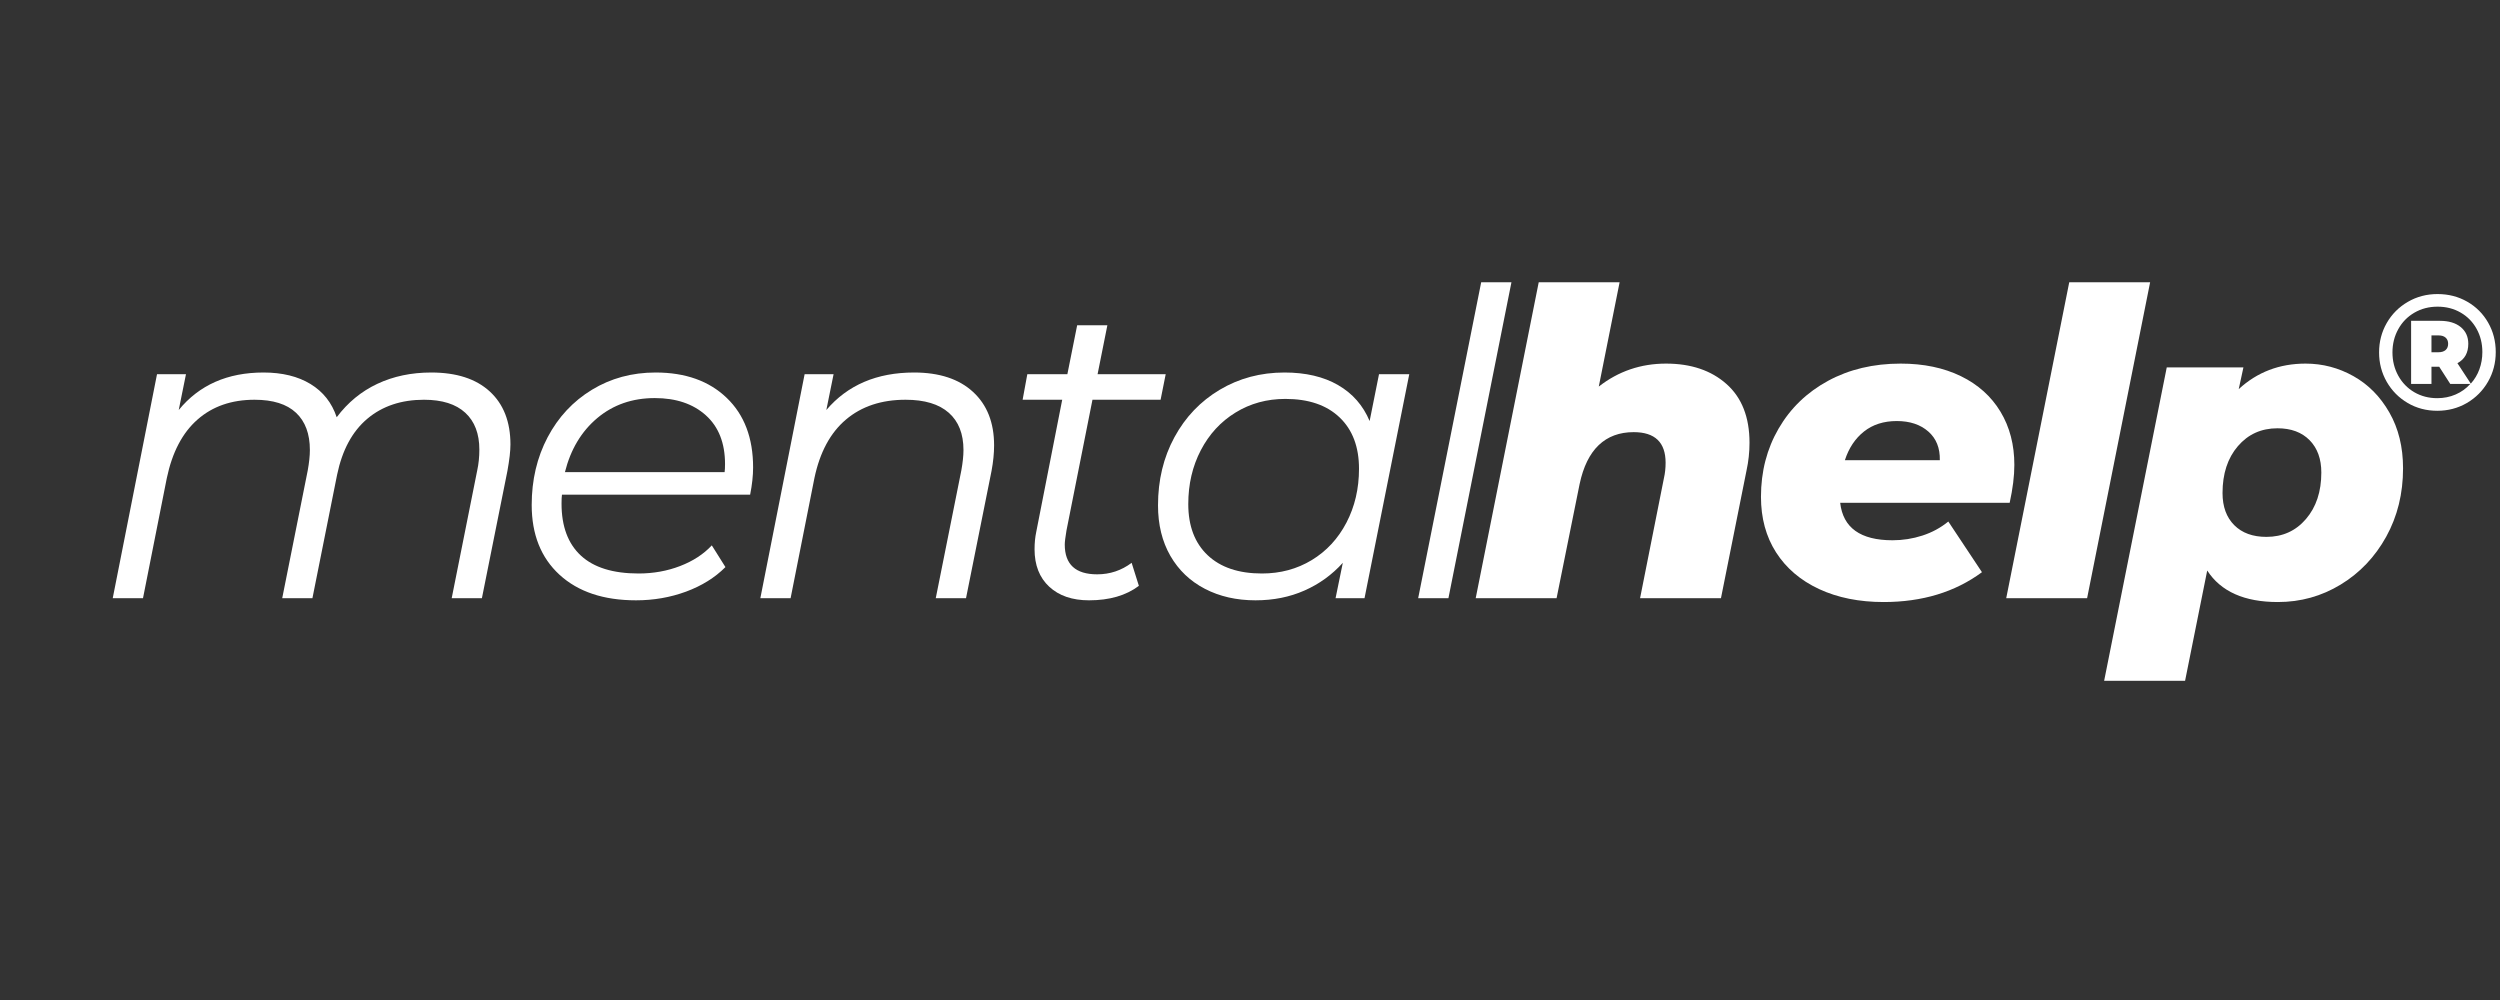
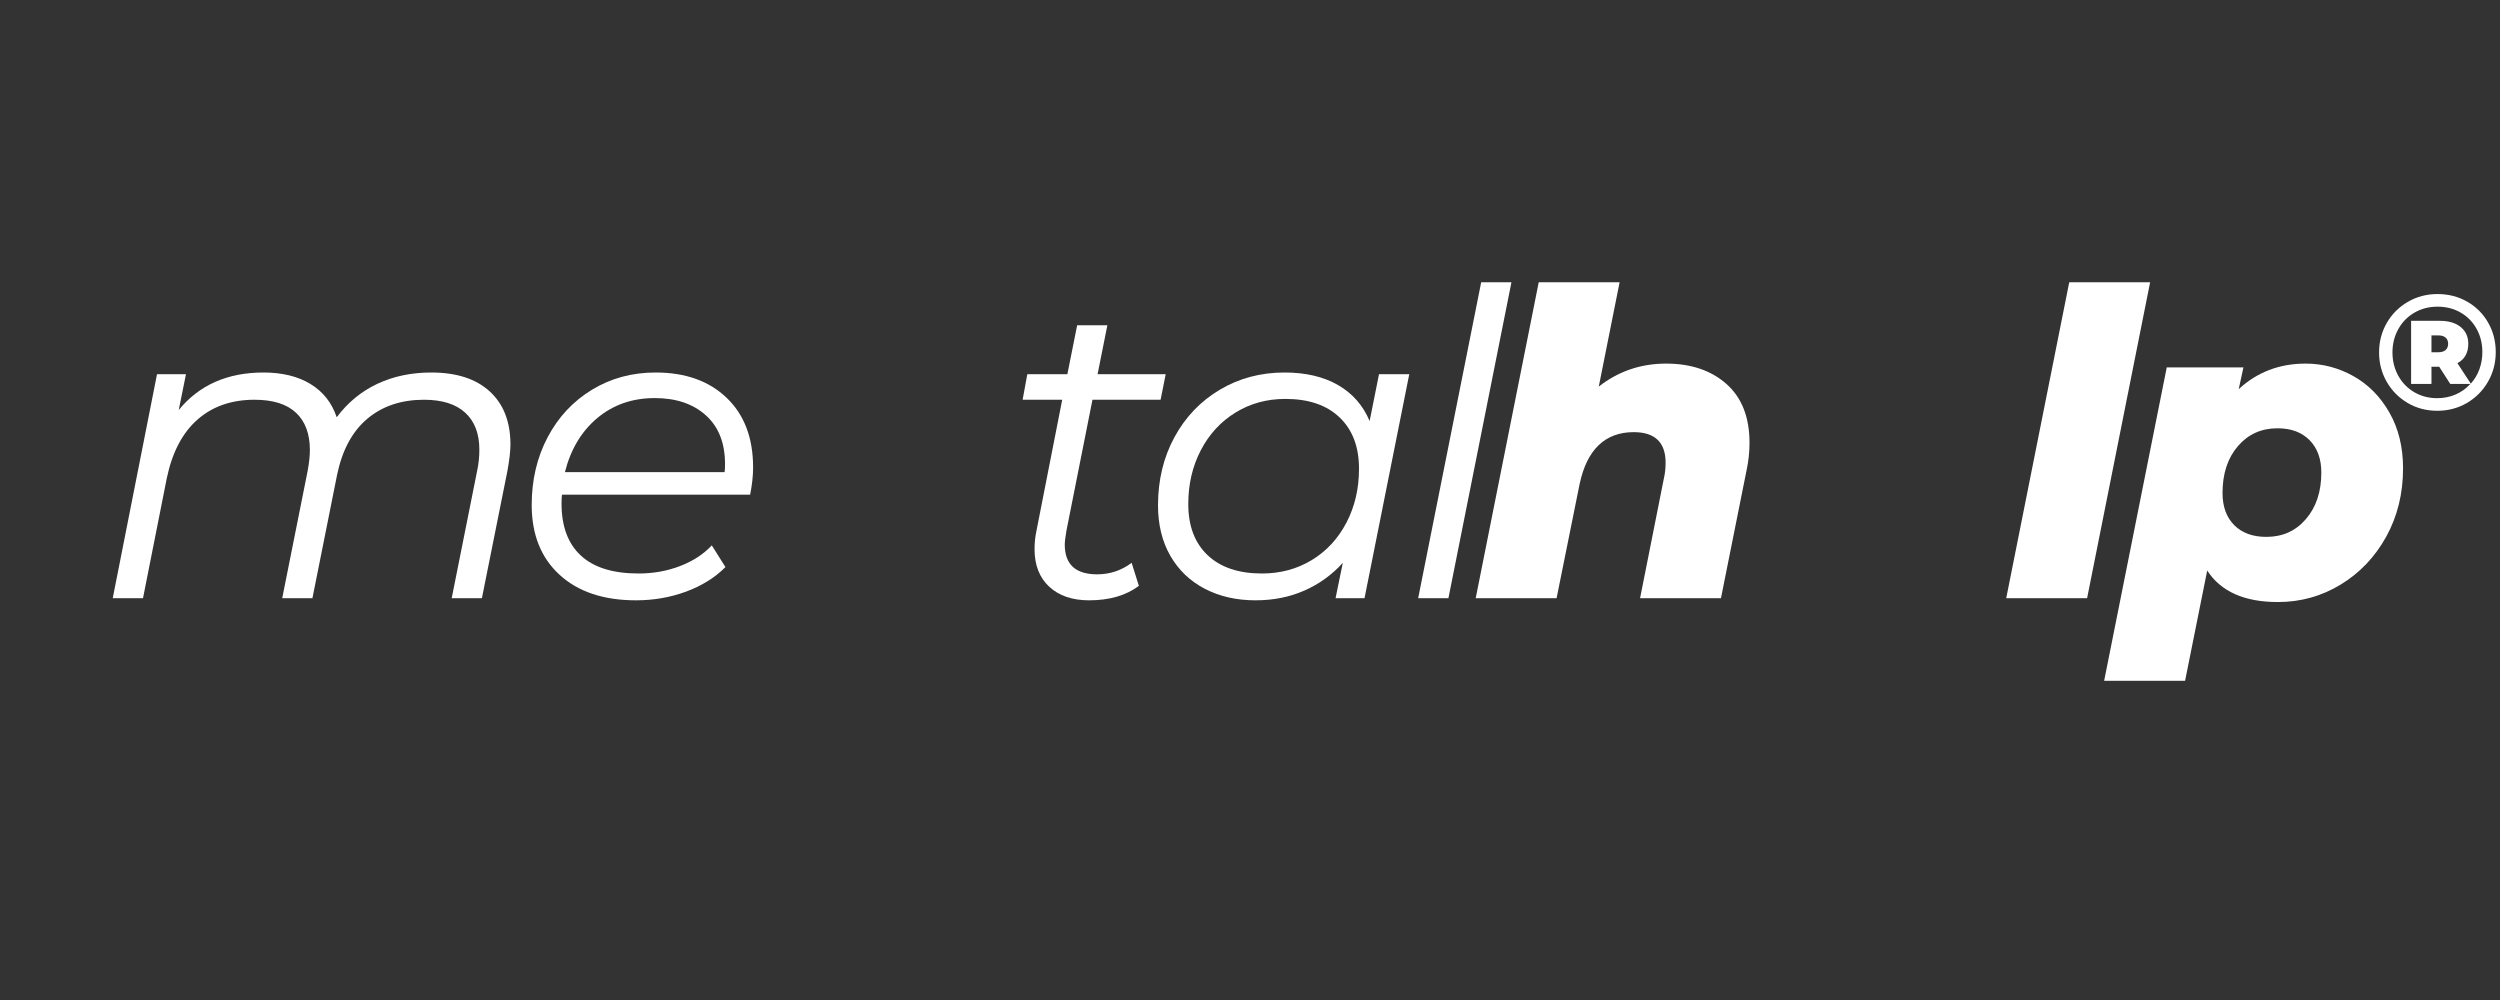
<svg xmlns="http://www.w3.org/2000/svg" width="1000" zoomAndPan="magnify" viewBox="0 0 750 300" height="400" preserveAspectRatio="xMidYMid meet" version="1.0">
  <rect x="0" y="0" width="750" height="300" fill="#333333" stroke="none" />
  <defs>
    <g />
  </defs>
  <g fill="#ffffff" fill-opacity="1">
    <g transform="translate(27.822, 179.455)">
      <g>
-         <path d="M 101.547 -67.703 C 109.129 -67.703 114.984 -65.805 119.109 -62.016 C 123.242 -58.223 125.312 -52.922 125.312 -46.109 C 125.312 -44.148 125.008 -41.508 124.406 -38.188 L 116.75 0 L 107.688 0 L 115.344 -38.328 C 115.77 -40.285 115.984 -42.367 115.984 -44.578 C 115.984 -49.348 114.578 -53.031 111.766 -55.625 C 108.953 -58.227 104.82 -59.531 99.375 -59.531 C 92.562 -59.531 86.898 -57.633 82.391 -53.844 C 77.879 -50.051 74.852 -44.453 73.312 -37.047 L 65.906 0 L 56.844 0 L 64.5 -38.328 C 64.926 -40.703 65.141 -42.742 65.141 -44.453 C 65.141 -49.305 63.754 -53.031 60.984 -55.625 C 58.223 -58.227 54.078 -59.531 48.547 -59.531 C 41.641 -59.531 35.93 -57.547 31.422 -53.578 C 26.91 -49.617 23.844 -43.766 22.219 -36.016 L 15.078 0 L 6 0 L 19.281 -67.188 L 27.969 -67.188 L 25.797 -56.453 C 31.93 -63.953 40.406 -67.703 51.219 -67.703 C 56.844 -67.703 61.547 -66.551 65.328 -64.25 C 69.117 -61.945 71.738 -58.625 73.188 -54.281 C 76.508 -58.707 80.578 -62.051 85.391 -64.312 C 90.203 -66.57 95.586 -67.703 101.547 -67.703 Z M 101.547 -67.703 " />
+         <path d="M 101.547 -67.703 C 109.129 -67.703 114.984 -65.805 119.109 -62.016 C 123.242 -58.223 125.312 -52.922 125.312 -46.109 C 125.312 -44.148 125.008 -41.508 124.406 -38.188 L 116.75 0 L 107.688 0 L 115.344 -38.328 C 115.77 -40.285 115.984 -42.367 115.984 -44.578 C 115.984 -49.348 114.578 -53.031 111.766 -55.625 C 108.953 -58.227 104.82 -59.531 99.375 -59.531 C 92.562 -59.531 86.898 -57.633 82.391 -53.844 C 77.879 -50.051 74.852 -44.453 73.312 -37.047 L 65.906 0 L 56.844 0 L 64.5 -38.328 C 64.926 -40.703 65.141 -42.742 65.141 -44.453 C 65.141 -49.305 63.754 -53.031 60.984 -55.625 C 58.223 -58.227 54.078 -59.531 48.547 -59.531 C 41.641 -59.531 35.93 -57.547 31.422 -53.578 C 26.91 -49.617 23.844 -43.766 22.219 -36.016 L 15.078 0 L 6 0 L 19.281 -67.188 L 27.969 -67.188 L 25.797 -56.453 C 31.93 -63.953 40.406 -67.703 51.219 -67.703 C 56.844 -67.703 61.547 -66.551 65.328 -64.25 C 69.117 -61.945 71.738 -58.625 73.188 -54.281 C 76.508 -58.707 80.578 -62.051 85.391 -64.312 C 90.203 -66.57 95.586 -67.703 101.547 -67.703 Z " />
      </g>
    </g>
  </g>
  <g fill="#ffffff" fill-opacity="1">
    <g transform="translate(154.15, 179.455)">
      <g>
        <path d="M 14.438 -31.047 C 14.352 -30.441 14.312 -29.547 14.312 -28.359 C 14.312 -21.547 16.25 -16.348 20.125 -12.766 C 24 -9.191 29.766 -7.406 37.422 -7.406 C 41.848 -7.406 46 -8.148 49.875 -9.641 C 53.75 -11.129 56.922 -13.195 59.391 -15.844 L 63.484 -9.328 C 60.336 -6.172 56.398 -3.719 51.672 -1.969 C 46.941 -0.227 41.938 0.641 36.656 0.641 C 26.945 0.641 19.301 -1.91 13.719 -7.016 C 8.145 -12.129 5.359 -19.113 5.359 -27.969 C 5.359 -35.469 6.953 -42.238 10.141 -48.281 C 13.336 -54.332 17.77 -59.082 23.438 -62.531 C 29.102 -65.977 35.469 -67.703 42.531 -67.703 C 51.477 -67.703 58.586 -65.164 63.859 -60.094 C 69.141 -55.031 71.781 -48.07 71.781 -39.219 C 71.781 -36.75 71.484 -34.023 70.891 -31.047 Z M 42.281 -60.031 C 35.551 -60.031 29.801 -58.031 25.031 -54.031 C 20.27 -50.031 17.035 -44.625 15.328 -37.812 L 63.234 -37.812 C 63.316 -38.406 63.359 -39.211 63.359 -40.234 C 63.359 -46.535 61.441 -51.41 57.609 -54.859 C 53.773 -58.305 48.664 -60.031 42.281 -60.031 Z M 42.281 -60.031 " />
      </g>
    </g>
  </g>
  <g fill="#ffffff" fill-opacity="1">
    <g transform="translate(222.104, 179.455)">
      <g>
-         <path d="M 52.109 -67.703 C 59.691 -67.703 65.586 -65.766 69.797 -61.891 C 74.016 -58.016 76.125 -52.672 76.125 -45.859 C 76.125 -43.473 75.867 -40.914 75.359 -38.188 L 67.703 0 L 58.625 0 L 66.297 -38.328 C 66.723 -40.703 66.938 -42.742 66.938 -44.453 C 66.938 -49.305 65.469 -53.031 62.531 -55.625 C 59.594 -58.227 55.27 -59.531 49.562 -59.531 C 42.32 -59.531 36.359 -57.547 31.672 -53.578 C 26.992 -49.617 23.844 -43.766 22.219 -36.016 L 15.078 0 L 6 0 L 19.281 -67.188 L 27.969 -67.188 L 25.797 -56.453 C 32.18 -63.953 40.953 -67.703 52.109 -67.703 Z M 52.109 -67.703 " />
-       </g>
+         </g>
    </g>
  </g>
  <g fill="#ffffff" fill-opacity="1">
    <g transform="translate(299.382, 179.455)">
      <g>
        <path d="M 20.562 -20.312 C 20.219 -18.27 20.047 -16.863 20.047 -16.094 C 20.047 -10.133 23.285 -7.156 29.766 -7.156 C 33.598 -7.156 37.047 -8.305 40.109 -10.609 L 42.281 -3.703 C 38.445 -0.805 33.461 0.641 27.328 0.641 C 22.305 0.641 18.328 -0.719 15.391 -3.438 C 12.453 -6.164 10.984 -9.914 10.984 -14.688 C 10.984 -16.562 11.156 -18.305 11.5 -19.922 L 19.281 -59.531 L 7.406 -59.531 L 8.812 -67.188 L 20.828 -67.188 L 23.766 -81.875 L 32.828 -81.875 L 29.891 -67.188 L 50.328 -67.188 L 48.797 -59.531 L 28.359 -59.531 Z M 20.562 -20.312 " />
      </g>
    </g>
  </g>
  <g fill="#ffffff" fill-opacity="1">
    <g transform="translate(342.045, 179.455)">
      <g>
        <path d="M 80.734 -67.188 L 67.312 0 L 58.625 0 L 60.797 -10.609 C 57.566 -7.023 53.734 -4.254 49.297 -2.297 C 44.867 -0.336 39.973 0.641 34.609 0.641 C 28.91 0.641 23.848 -0.508 19.422 -2.812 C 14.992 -5.113 11.539 -8.41 9.062 -12.703 C 6.594 -17.004 5.359 -22.051 5.359 -27.844 C 5.359 -35.426 7 -42.238 10.281 -48.281 C 13.562 -54.332 18.098 -59.082 23.891 -62.531 C 29.68 -65.977 36.148 -67.703 43.297 -67.703 C 49.68 -67.703 55.047 -66.441 59.391 -63.922 C 63.734 -61.41 66.883 -57.816 68.844 -53.141 L 71.656 -67.188 Z M 36.531 -7.406 C 42.062 -7.406 47.039 -8.742 51.469 -11.422 C 55.906 -14.109 59.379 -17.859 61.891 -22.672 C 64.398 -27.484 65.656 -32.867 65.656 -38.828 C 65.656 -45.391 63.719 -50.52 59.844 -54.219 C 55.969 -57.926 50.539 -59.781 43.562 -59.781 C 38.02 -59.781 33.035 -58.414 28.609 -55.688 C 24.18 -52.969 20.711 -49.203 18.203 -44.391 C 15.691 -39.578 14.438 -34.191 14.438 -28.234 C 14.438 -21.672 16.375 -16.555 20.25 -12.891 C 24.125 -9.234 29.551 -7.406 36.531 -7.406 Z M 36.531 -7.406 " />
      </g>
    </g>
  </g>
  <g fill="#ffffff" fill-opacity="1">
    <g transform="translate(419.451, 179.455)">
      <g>
        <path d="M 24.906 -94.781 L 33.984 -94.781 L 15.078 0 L 6 0 Z M 24.906 -94.781 " />
      </g>
    </g>
  </g>
  <g fill="#ffffff" fill-opacity="1">
    <g transform="translate(441.821, 179.455)">
      <g>
        <path d="M 57.984 -70.375 C 65.484 -70.375 71.531 -68.332 76.125 -64.25 C 80.727 -60.164 83.031 -54.289 83.031 -46.625 C 83.031 -43.812 82.734 -41.047 82.141 -38.328 L 74.469 0 L 50.203 0 L 57.359 -36.016 C 57.691 -37.461 57.859 -39 57.859 -40.625 C 57.859 -46.75 54.664 -49.812 48.281 -49.812 C 44.02 -49.812 40.523 -48.516 37.797 -45.922 C 35.078 -43.328 33.164 -39.43 32.062 -34.234 L 25.156 0 L 0.891 0 L 19.797 -94.781 L 44.062 -94.781 L 37.812 -63.484 C 43.688 -68.078 50.41 -70.375 57.984 -70.375 Z M 57.984 -70.375 " />
      </g>
    </g>
  </g>
  <g fill="#ffffff" fill-opacity="1">
    <g transform="translate(525.103, 179.455)">
      <g>
-         <path d="M 79.203 -39.984 C 79.203 -36.66 78.734 -32.867 77.797 -28.609 L 26.953 -28.609 C 27.805 -21.117 33.039 -17.375 42.656 -17.375 C 45.727 -17.375 48.711 -17.844 51.609 -18.781 C 54.504 -19.719 57.098 -21.125 59.391 -23 L 69.484 -7.797 C 61.398 -1.828 51.566 1.156 39.984 1.156 C 32.66 1.156 26.207 -0.141 20.625 -2.734 C 15.051 -5.336 10.75 -9.004 7.719 -13.734 C 4.695 -18.461 3.188 -24.02 3.188 -30.406 C 3.188 -37.977 4.953 -44.805 8.484 -50.891 C 12.023 -56.984 16.969 -61.754 23.312 -65.203 C 29.656 -68.648 36.914 -70.375 45.094 -70.375 C 51.988 -70.375 58.008 -69.117 63.156 -66.609 C 68.312 -64.098 72.273 -60.539 75.047 -55.938 C 77.816 -51.344 79.203 -46.023 79.203 -39.984 Z M 43.938 -53.141 C 40.02 -53.141 36.738 -52.094 34.094 -50 C 31.457 -47.914 29.547 -45.047 28.359 -41.391 L 56.844 -41.391 C 56.926 -45.047 55.773 -47.914 53.391 -50 C 51.004 -52.094 47.852 -53.141 43.938 -53.141 Z M 43.938 -53.141 " />
-       </g>
+         </g>
    </g>
  </g>
  <g fill="#ffffff" fill-opacity="1">
    <g transform="translate(600.977, 179.455)">
      <g>
        <path d="M 19.797 -94.781 L 44.062 -94.781 L 25.156 0 L 0.891 0 Z M 19.797 -94.781 " />
      </g>
    </g>
  </g>
  <g fill="#ffffff" fill-opacity="1">
    <g transform="translate(635.337, 179.455)">
      <g>
        <path d="M 56.328 -70.375 C 61.441 -70.375 66.234 -69.117 70.703 -66.609 C 75.172 -64.098 78.766 -60.457 81.484 -55.688 C 84.211 -50.926 85.578 -45.348 85.578 -38.953 C 85.578 -31.379 83.895 -24.547 80.531 -18.453 C 77.164 -12.367 72.609 -7.578 66.859 -4.078 C 61.117 -0.586 54.844 1.156 48.031 1.156 C 37.977 1.156 30.91 -1.992 26.828 -8.297 L 20.188 24.781 L -4.094 24.781 L 14.688 -69.234 L 37.688 -69.234 L 36.281 -62.719 C 41.812 -67.82 48.492 -70.375 56.328 -70.375 Z M 44.578 -18.391 C 49.43 -18.391 53.391 -20.176 56.453 -23.75 C 59.523 -27.332 61.062 -31.977 61.062 -37.688 C 61.062 -41.77 59.891 -45.004 57.547 -47.391 C 55.203 -49.773 51.988 -50.969 47.906 -50.969 C 43.051 -50.969 39.086 -49.176 36.016 -45.594 C 32.953 -42.02 31.422 -37.336 31.422 -31.547 C 31.422 -27.461 32.594 -24.25 34.938 -21.906 C 37.281 -19.562 40.492 -18.391 44.578 -18.391 Z M 44.578 -18.391 " />
      </g>
    </g>
  </g>
  <g fill="#ffffff" fill-opacity="1">
    <g transform="translate(712.035, 123.077)">
      <g>
        <path d="M 19.234 -34.859 C 22.504 -34.859 25.469 -34.098 28.125 -32.578 C 30.789 -31.055 32.883 -28.961 34.406 -26.297 C 35.926 -23.641 36.688 -20.691 36.688 -17.453 C 36.688 -14.211 35.91 -11.242 34.359 -8.547 C 32.805 -5.859 30.691 -3.734 28.016 -2.172 C 25.336 -0.617 22.379 0.156 19.141 0.156 C 15.898 0.156 12.945 -0.617 10.281 -2.172 C 7.625 -3.734 5.523 -5.852 3.984 -8.531 C 2.453 -11.207 1.688 -14.148 1.688 -17.359 C 1.688 -20.555 2.453 -23.492 3.984 -26.172 C 5.523 -28.848 7.633 -30.961 10.312 -32.516 C 12.988 -34.078 15.961 -34.859 19.234 -34.859 Z M 29.203 -7.984 C 30.328 -9.234 31.188 -10.664 31.781 -12.281 C 32.375 -13.906 32.672 -15.629 32.672 -17.453 C 32.672 -20.023 32.098 -22.344 30.953 -24.406 C 29.816 -26.477 28.223 -28.109 26.172 -29.297 C 24.129 -30.484 21.816 -31.078 19.234 -31.078 C 16.66 -31.078 14.336 -30.473 12.266 -29.266 C 10.203 -28.066 8.594 -26.414 7.438 -24.312 C 6.281 -22.219 5.703 -19.898 5.703 -17.359 C 5.703 -14.805 6.281 -12.477 7.438 -10.375 C 8.594 -8.281 10.191 -6.629 12.234 -5.422 C 14.285 -4.223 16.586 -3.625 19.141 -3.625 C 21.117 -3.625 22.957 -3.992 24.656 -4.734 C 26.363 -5.473 27.828 -6.523 29.047 -7.891 L 23.047 -7.891 L 19.734 -13.047 L 17.406 -13.047 L 17.406 -7.891 L 11.297 -7.891 L 11.297 -26.828 L 19.938 -26.828 C 22.57 -26.828 24.648 -26.207 26.172 -24.969 C 27.691 -23.727 28.453 -22.051 28.453 -19.938 C 28.453 -17.219 27.363 -15.281 25.188 -14.125 Z M 19.531 -17.406 C 20.426 -17.406 21.129 -17.625 21.641 -18.062 C 22.148 -18.508 22.406 -19.133 22.406 -19.938 C 22.406 -20.727 22.156 -21.344 21.656 -21.781 C 21.164 -22.227 20.457 -22.453 19.531 -22.453 L 17.406 -22.453 L 17.406 -17.406 Z M 19.531 -17.406 " />
      </g>
    </g>
  </g>
</svg>